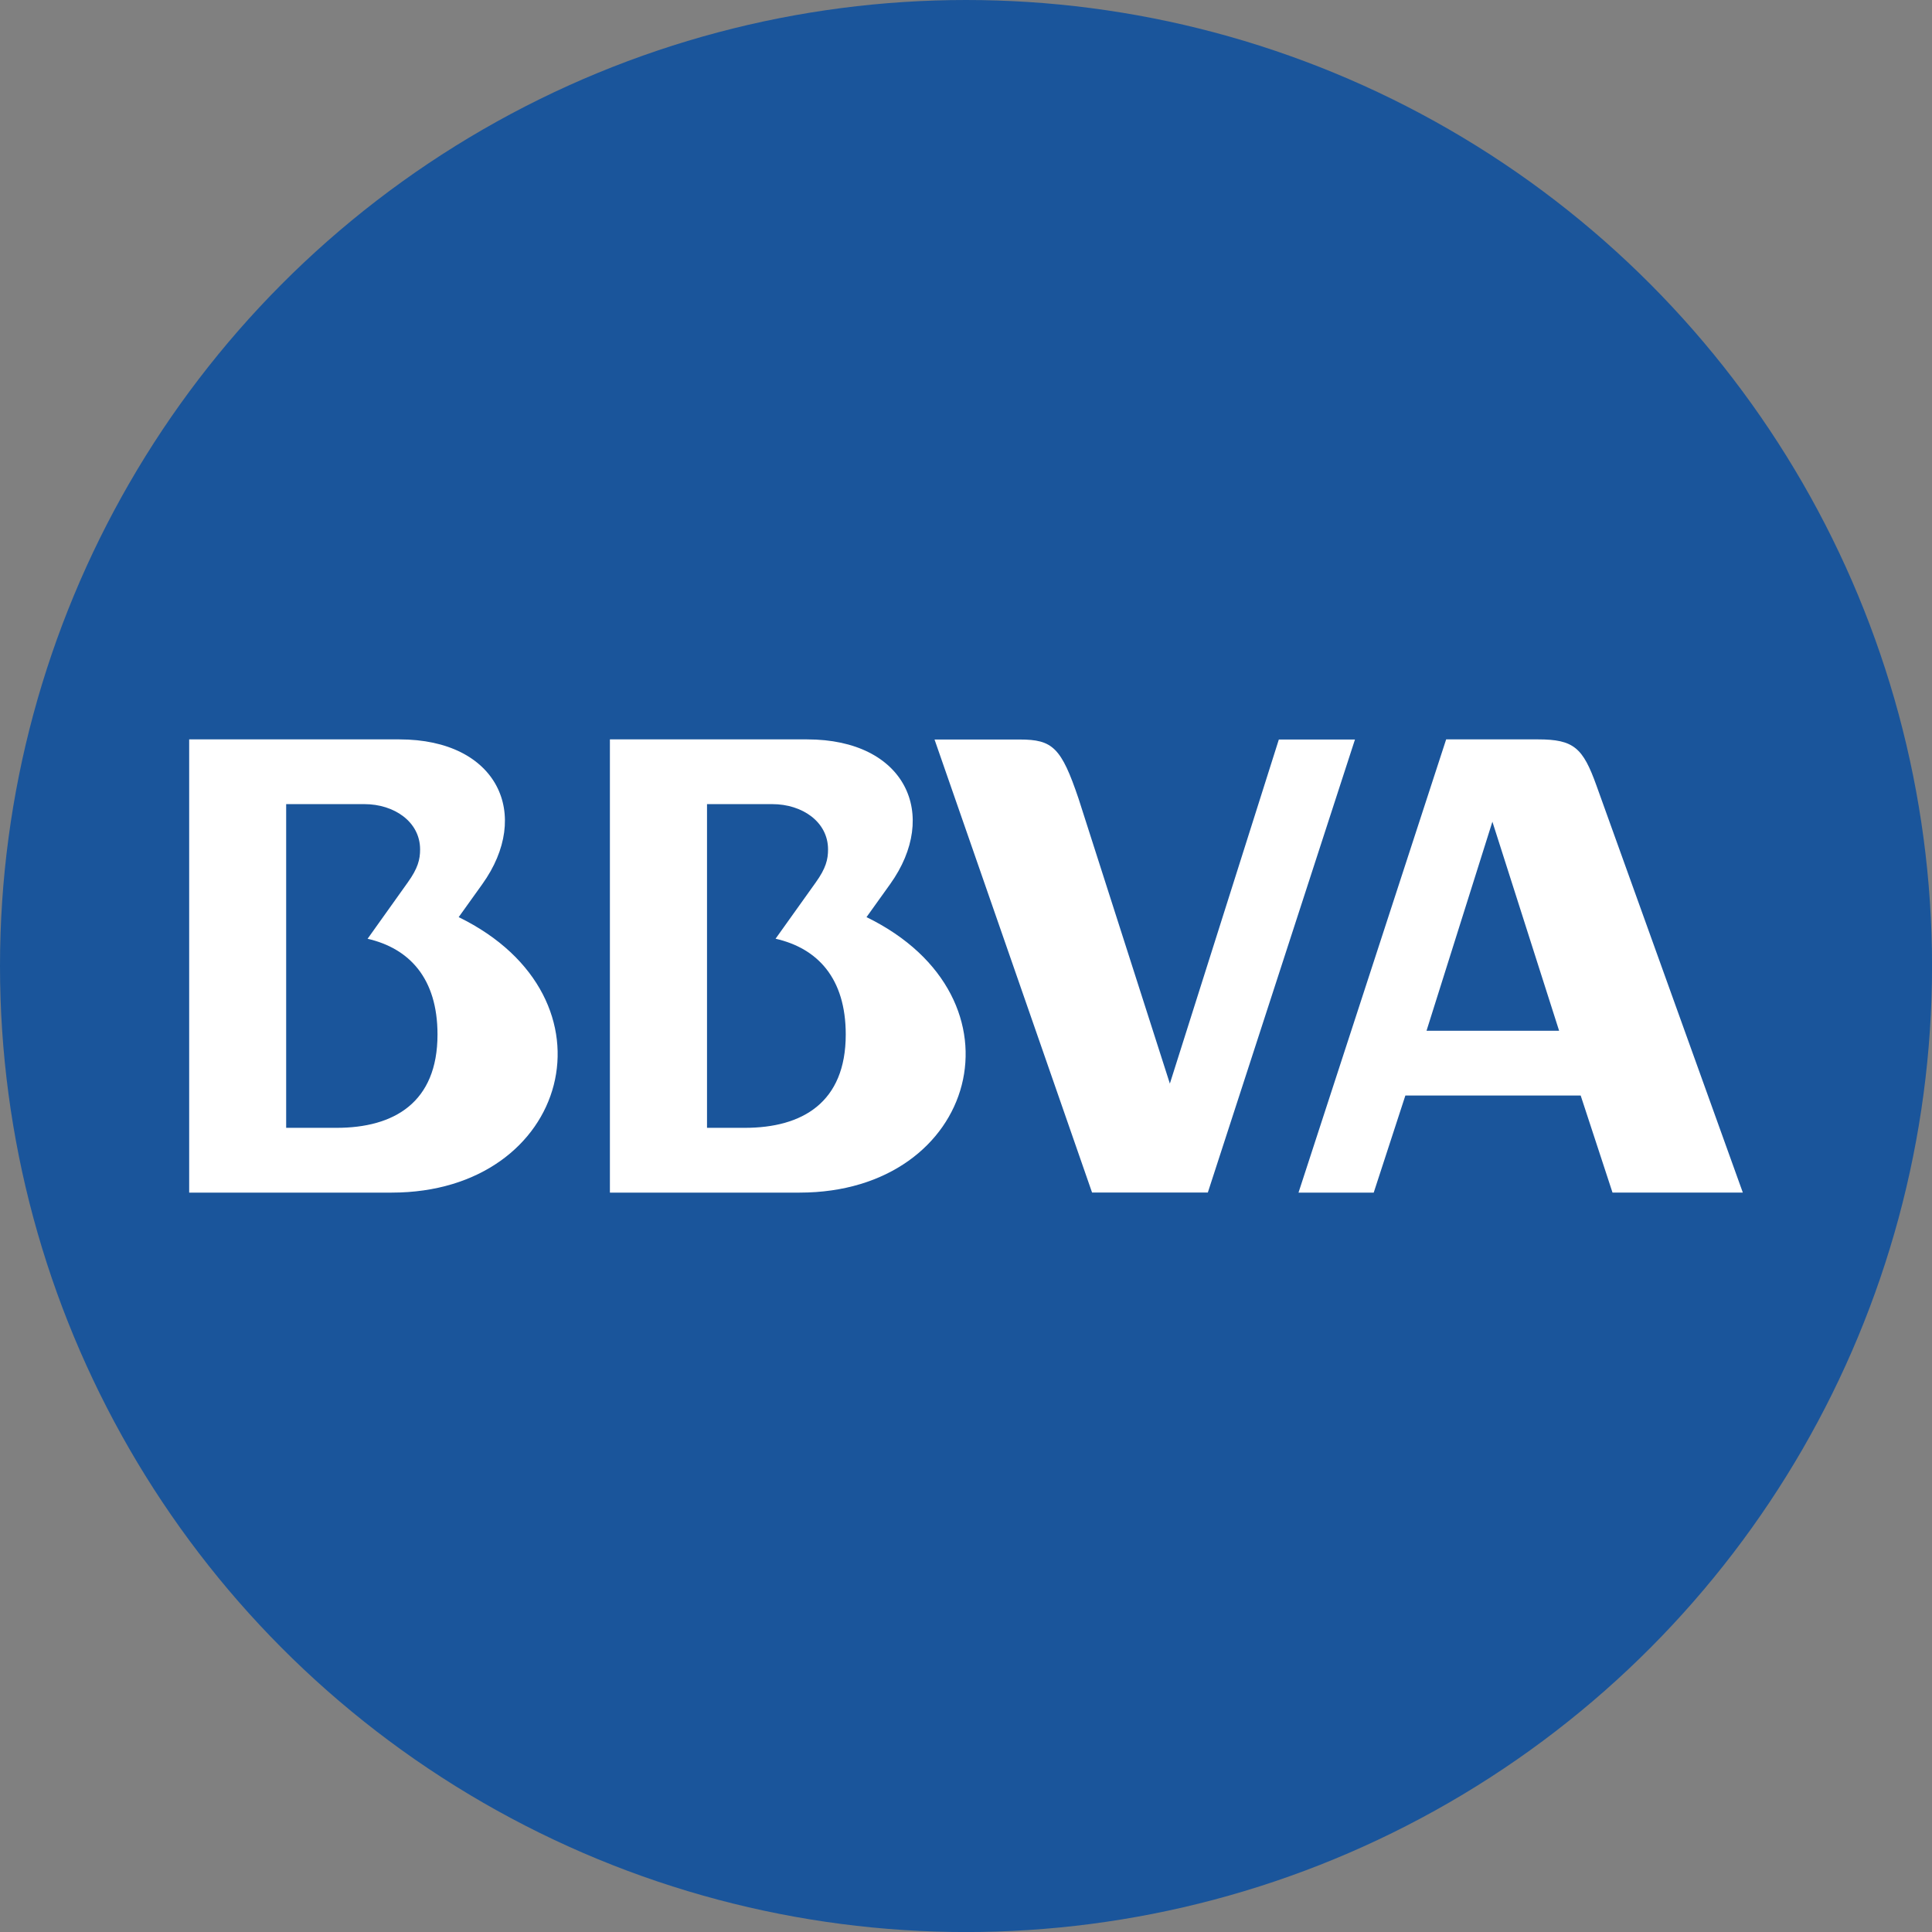
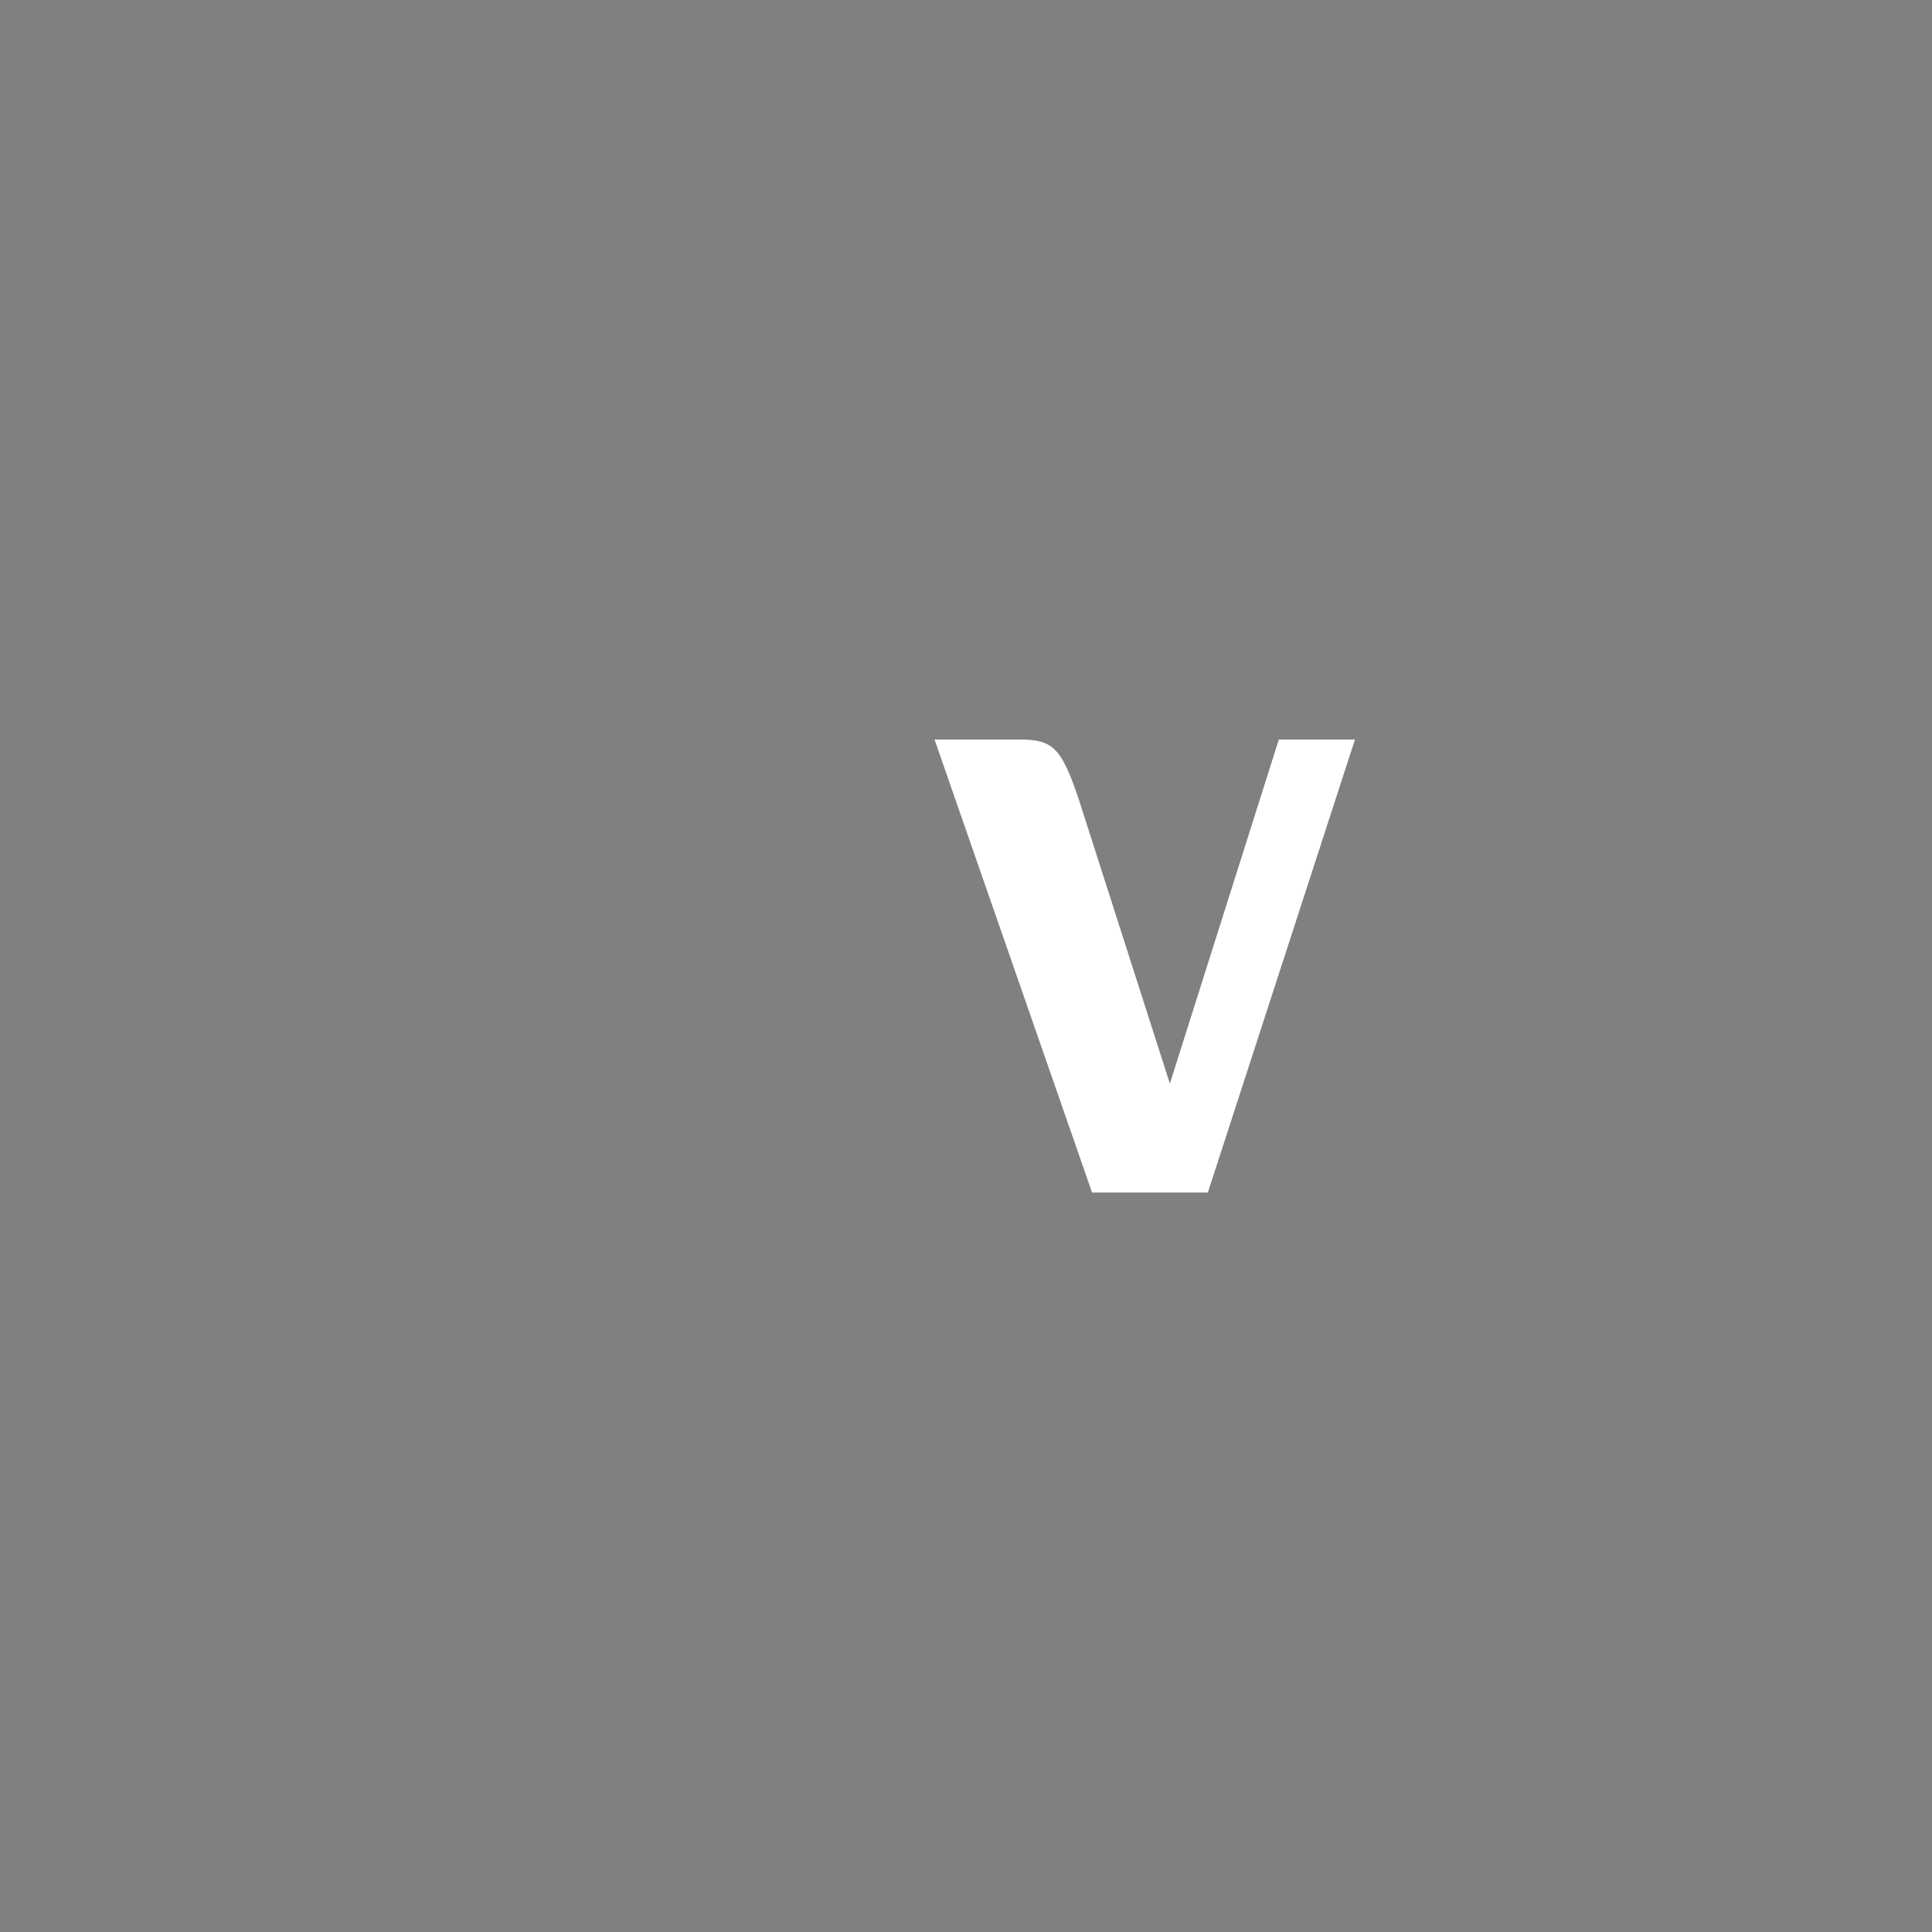
<svg xmlns="http://www.w3.org/2000/svg" id="BACKGROUND" viewBox="0 0 459.57 459.57">
  <rect x="0" y="0" width="459.57" height="459.57" fill="#808080" stroke="none" />
  <defs>
    <style>.cls-1{fill:#1a559b;}.cls-2,.cls-3{fill:#fff;}.cls-2{fill-rule:evenodd;}</style>
  </defs>
-   <circle class="cls-1" cx="229.79" cy="229.79" r="229.79" />
-   <path class="cls-2" d="M370.87,245.19H339.33L355,195.46Zm-5-69.31c8.49,0,10.67,2,13.89,11l34.81,96.8h-31L376,260.59H334.3l-7.53,23.1H308.88L344,175.88ZM184.47,223.32l9.58-13.42c2.42-3.37,2.92-5.48,2.92-7.84,0-6.58-6.15-10.78-13.26-10.78H168.18v77h9c13.65,0,24-6,24-22.2,0-13.36-6.67-20.5-16.68-22.78Zm5.73,60.37H145.08V175.88H192c23.42,0,31.57,17.93,19.72,34.46l-5.6,7.82C245.37,237.32,232.58,283.69,190.2,283.69ZM87.43,223.32,97,209.9c2.42-3.37,2.93-5.48,2.93-7.84,0-6.58-6.17-10.78-13.25-10.78H68.07v77h12c13.64,0,24-6,24-22.2,0-13.36-6.69-20.5-16.67-22.78Zm5.73,60.37H45V175.88h50c23.41,0,31.57,17.93,19.71,34.46l-5.6,7.82C148.3,237.32,135.53,283.69,93.16,283.69Z" />
  <path class="cls-3" d="M304.2,175.91h18.11l-35,107.76-27.54,0L222.3,175.91h20.27c7.82,0,9.88,1.89,14,14.1l21.71,67.75Z" />
</svg>